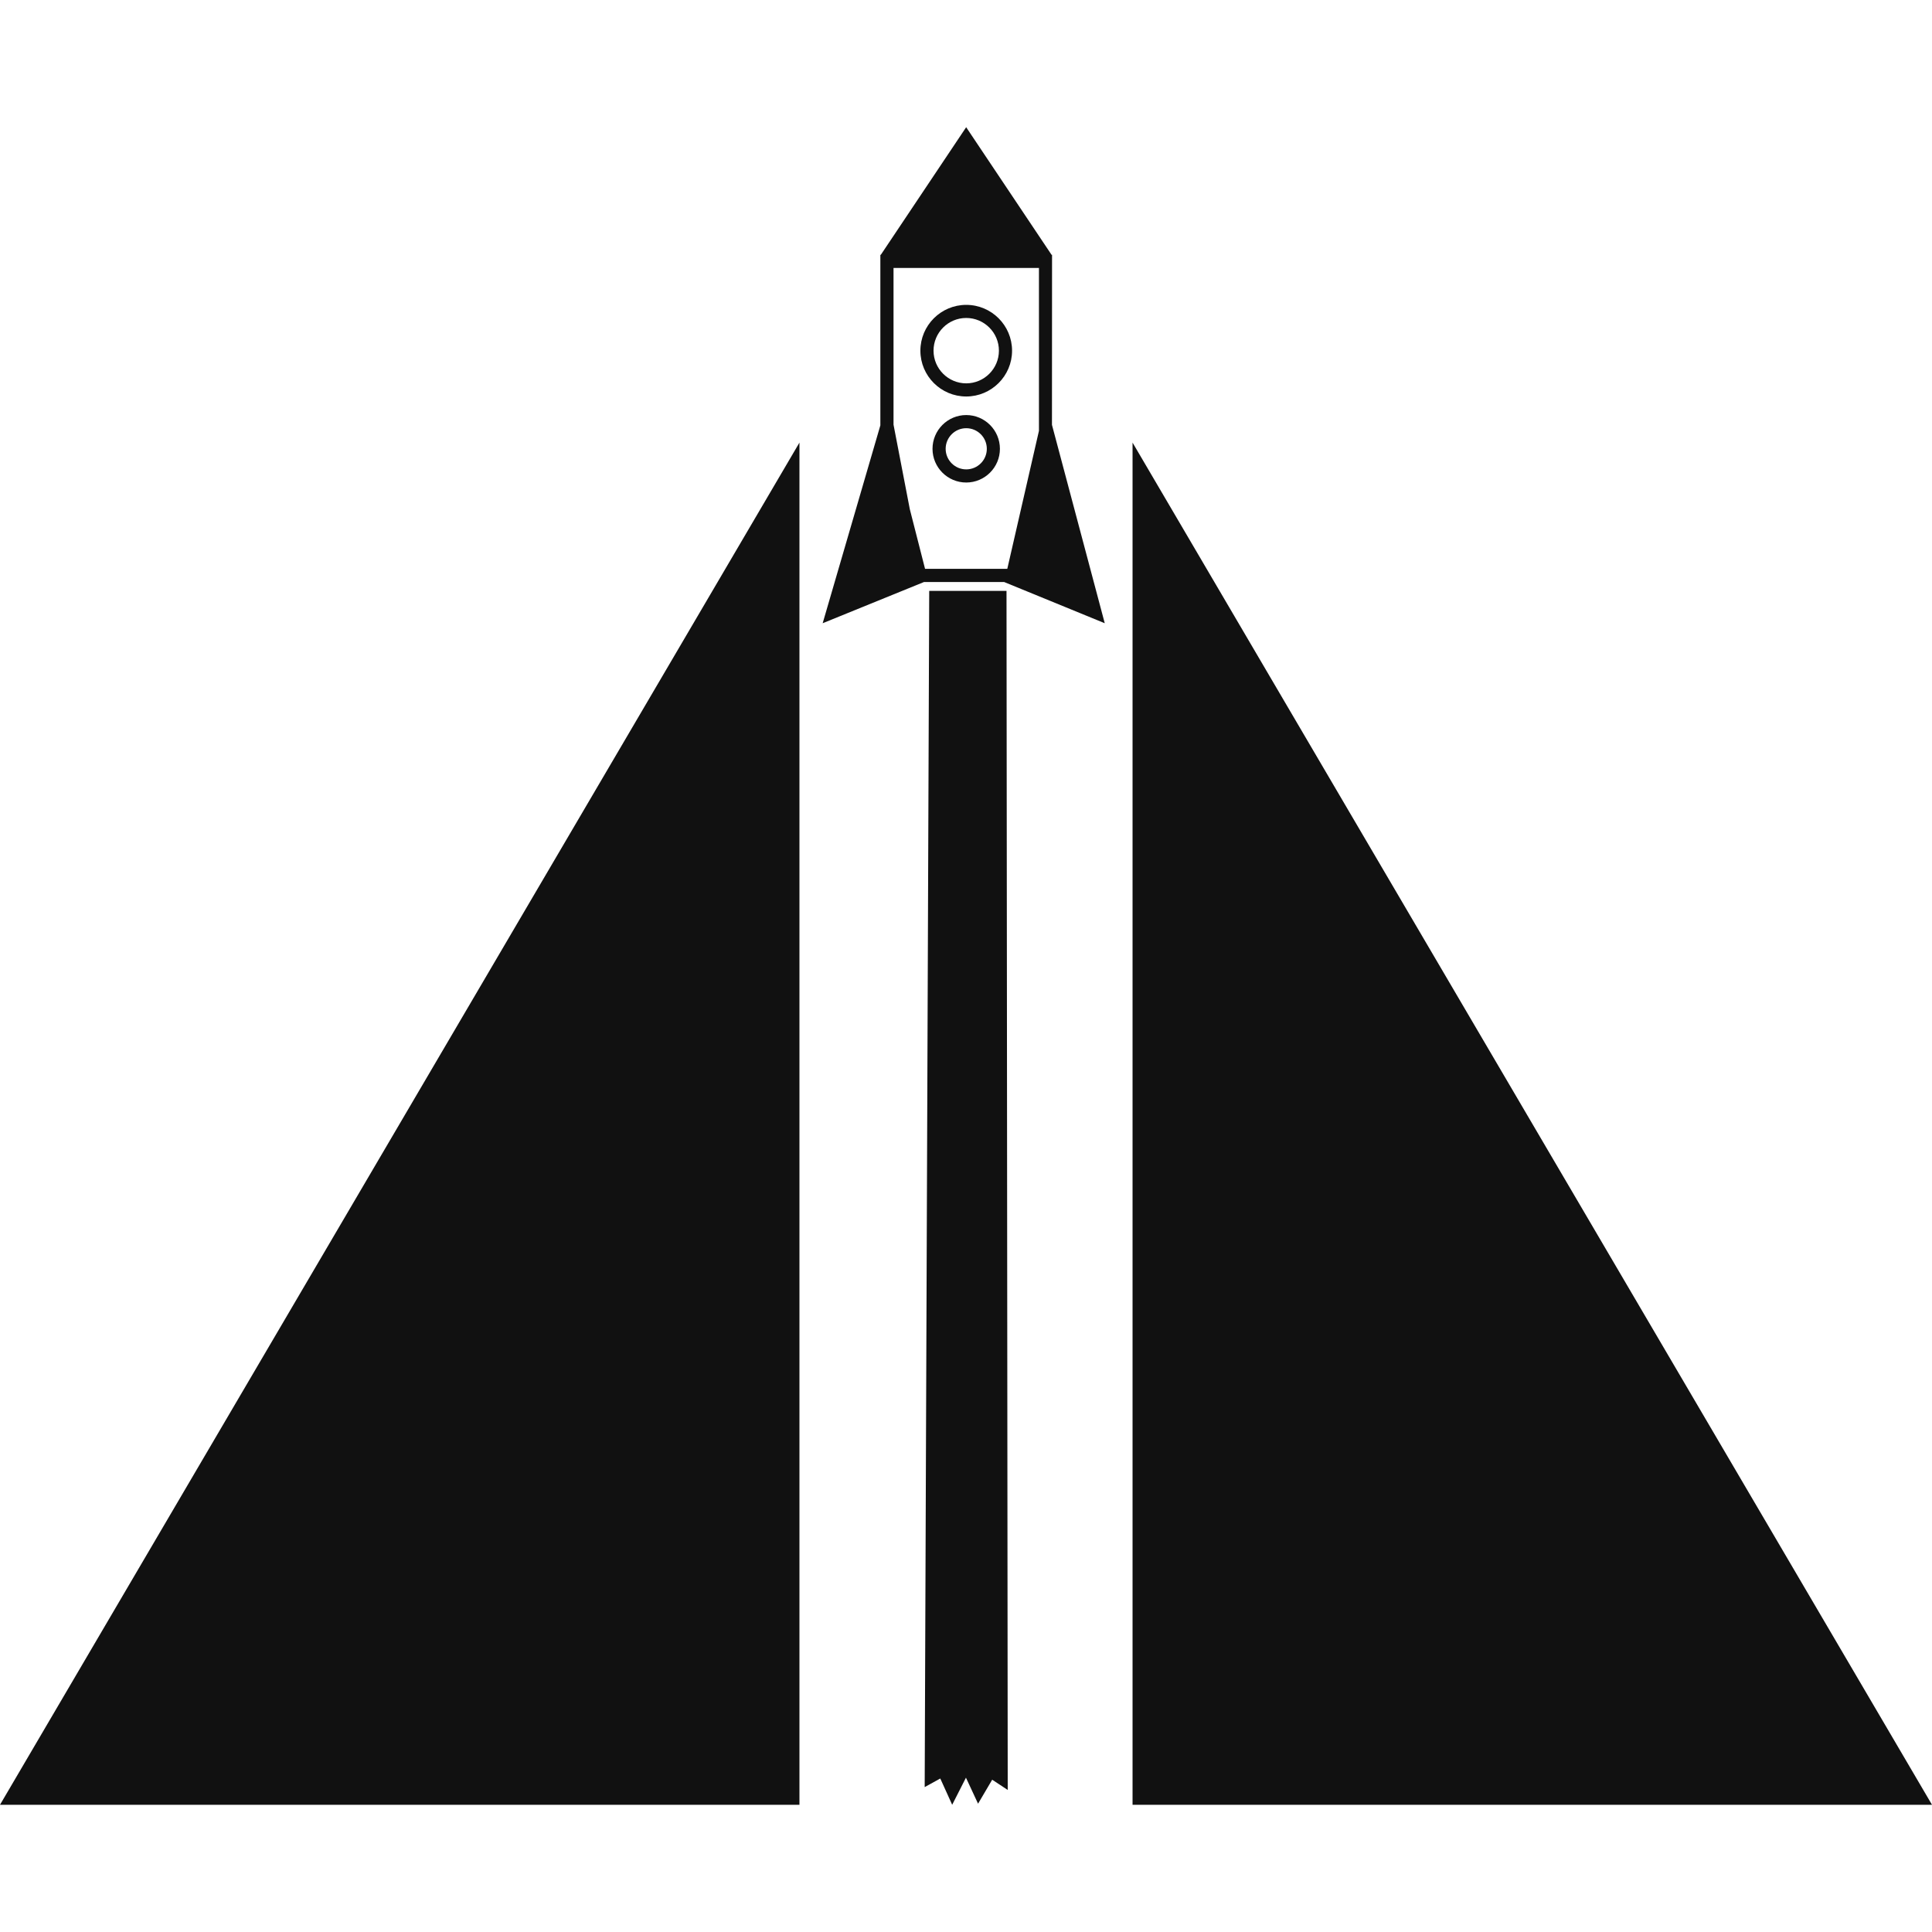
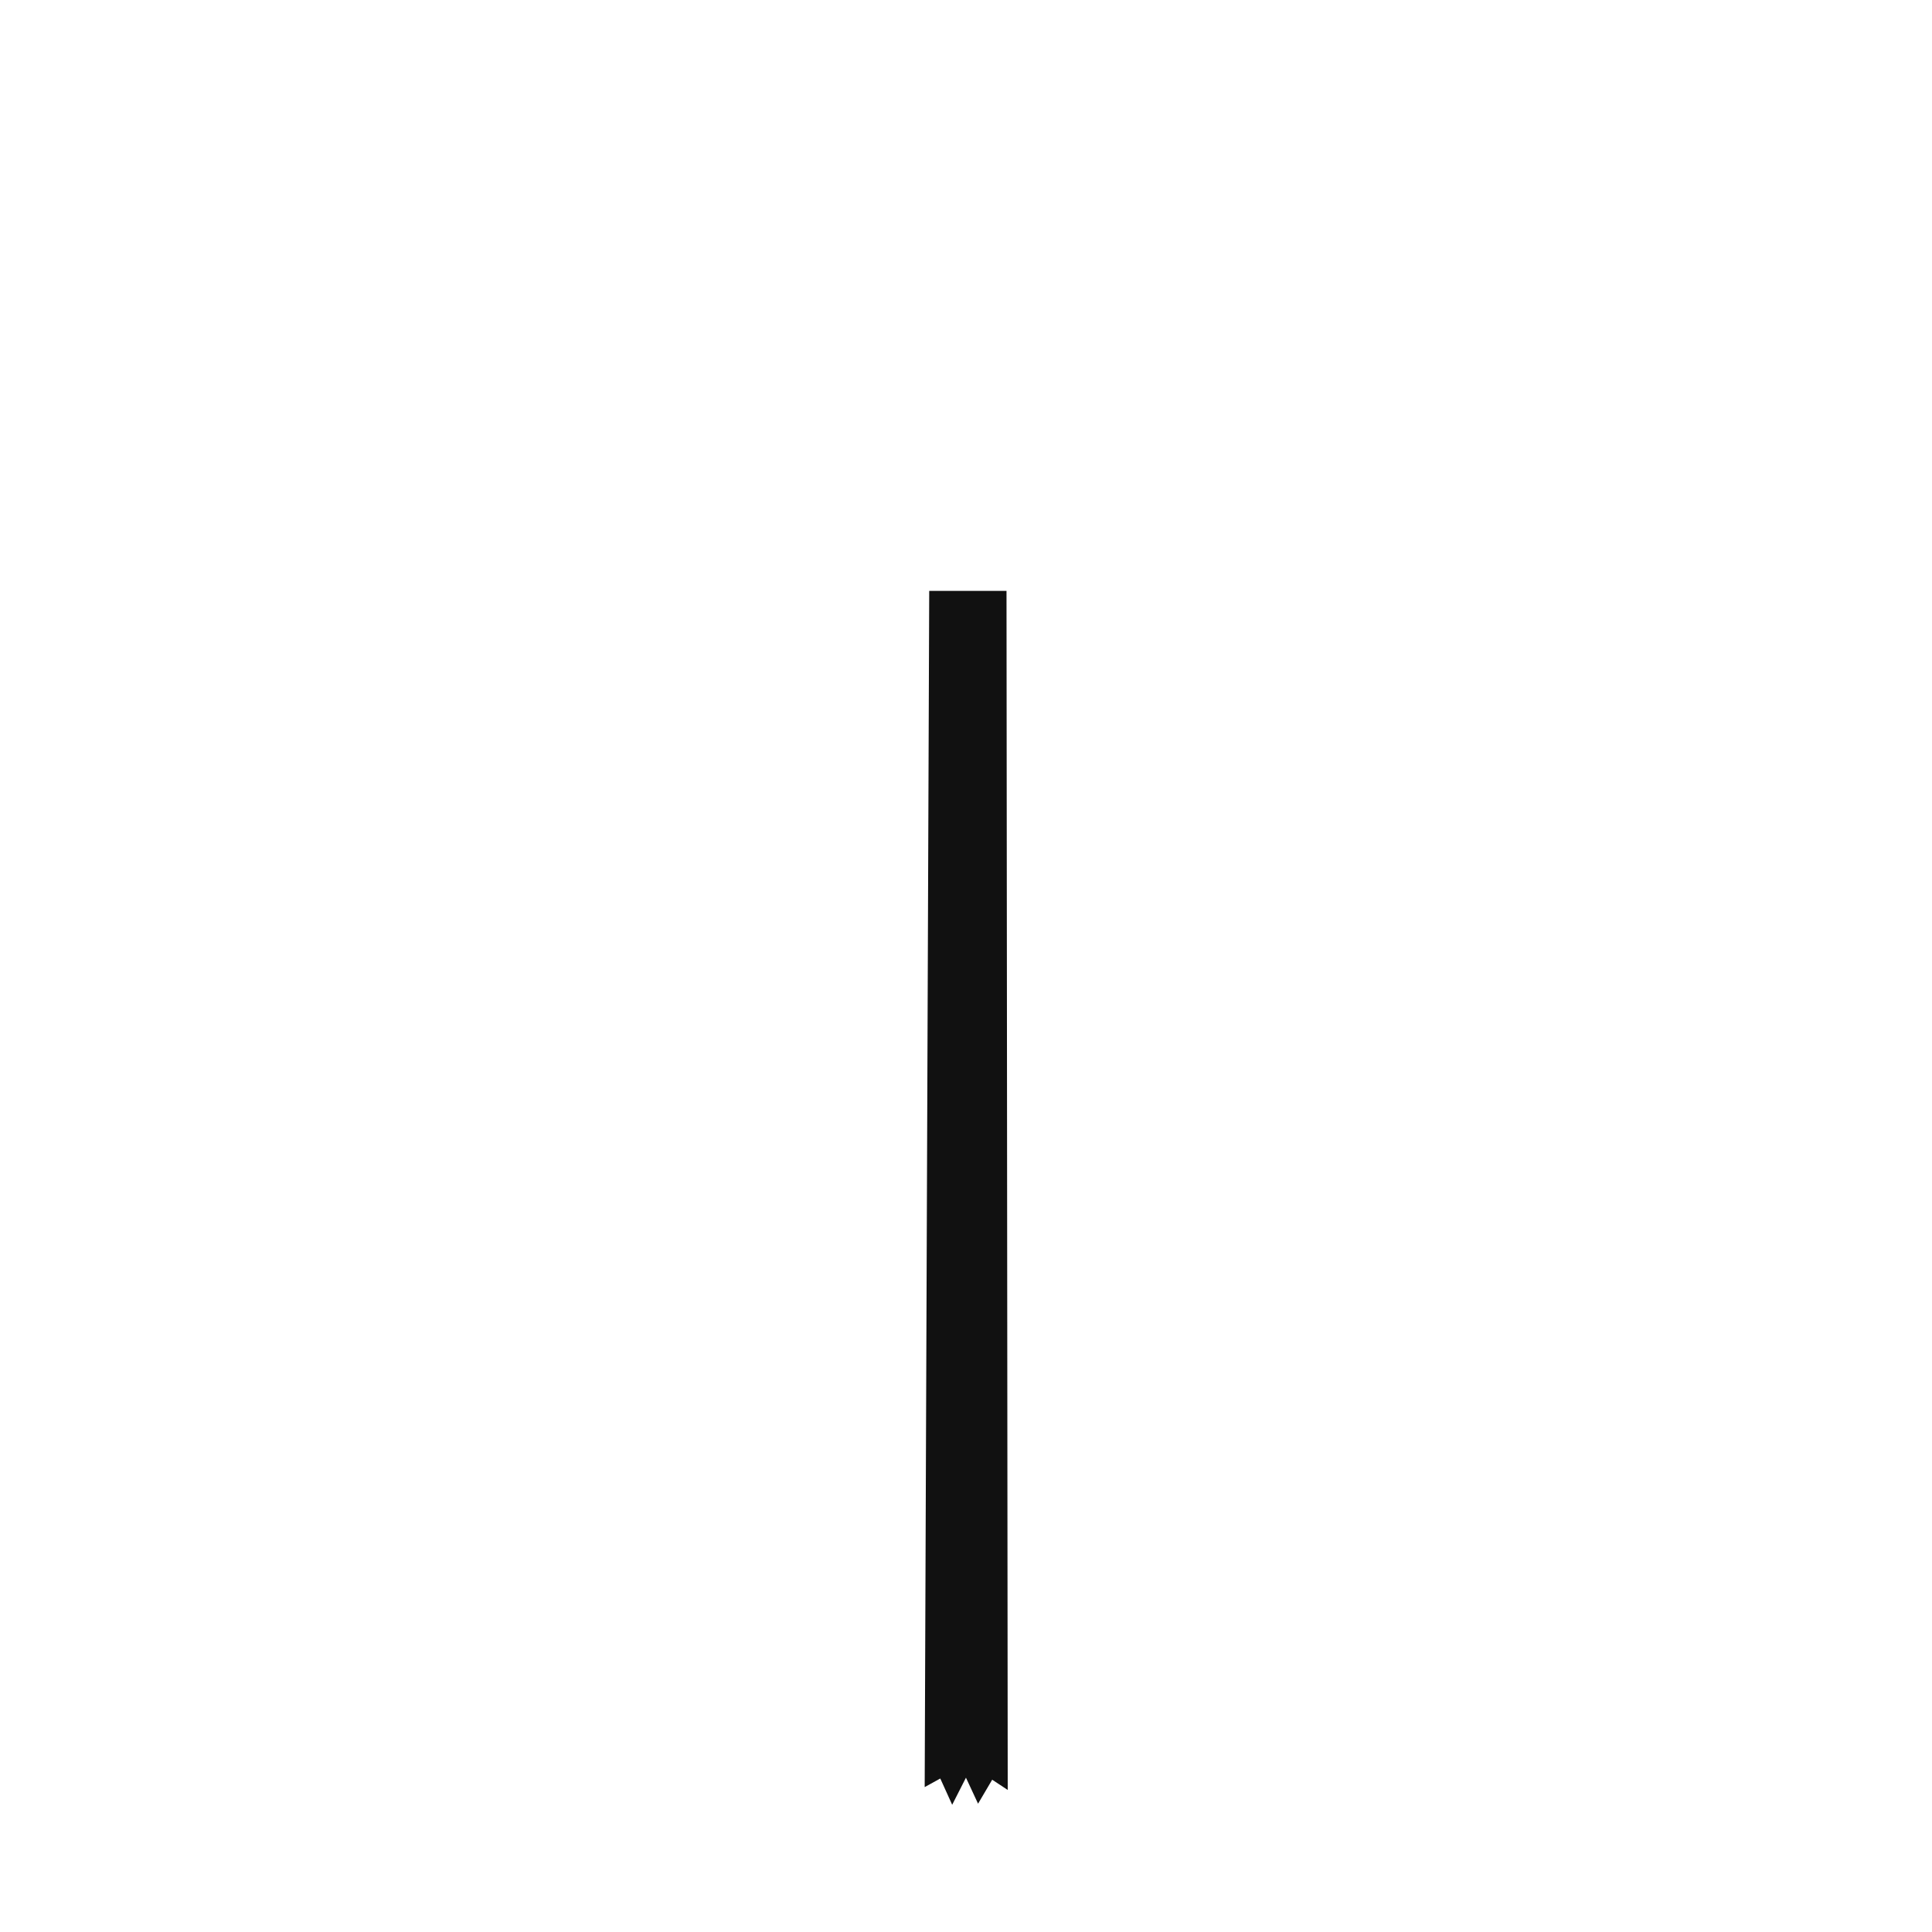
<svg xmlns="http://www.w3.org/2000/svg" fill="#111111" version="1.1" id="Capa_1" width="800px" height="800px" viewBox="0 0 520.146 520.146" xml:space="preserve" style="&#10;    ">
  <g>
    <g>
-       <polygon points="304.913,119.159 304.913,485.896 520.146,485.896   " />
-       <polygon points="215.232,485.896 215.232,119.159 0,485.896   " />
-       <path d="M283.24,68.603h-0.129l-22.992-34.354l-22.98,34.354h-0.123v45.915l-15.531,53.271l27.249-11.082v-0.011h21.661    l-0.023,0.011l27.056,11.082l-14.211-53.411L283.24,68.603z M279.713,115.989l-8.524,37.162h-22.14l-4.104-16.067l-4.385-22.753    V72.141h39.153V115.989z" />
-       <path d="M260.131,106.746c6.808,0,12.343-5.535,12.343-12.325c0-6.808-5.523-12.342-12.343-12.342    c-6.802,0-12.337,5.535-12.337,12.342C247.794,101.211,253.329,106.746,260.131,106.746z M260.131,85.605    c4.857,0,8.805,3.947,8.805,8.804c0,4.852-3.958,8.799-8.805,8.799c-4.84,0-8.799-3.947-8.799-8.799    C251.332,89.552,255.279,85.605,260.131,85.605z" />
-       <path d="M260.131,111.744c-4.998,0-9.073,4.081-9.073,9.09c0,4.998,4.064,9.073,9.073,9.073c5.01,0,9.073-4.075,9.073-9.073    C269.204,115.825,265.141,111.744,260.131,111.744z M260.131,126.37c-3.048,0-5.535-2.487-5.535-5.535    c0-3.065,2.487-5.552,5.535-5.552c3.071,0,5.547,2.487,5.547,5.552C265.678,123.882,263.202,126.37,260.131,126.37z" />
      <polygon points="250.17,159.083 248.95,481.132 253.148,478.82 256.354,485.896 260.061,478.598 263.319,485.604 267.125,479.146     271.306,481.902 270.979,159.083   " />
    </g>
  </g>
</svg>